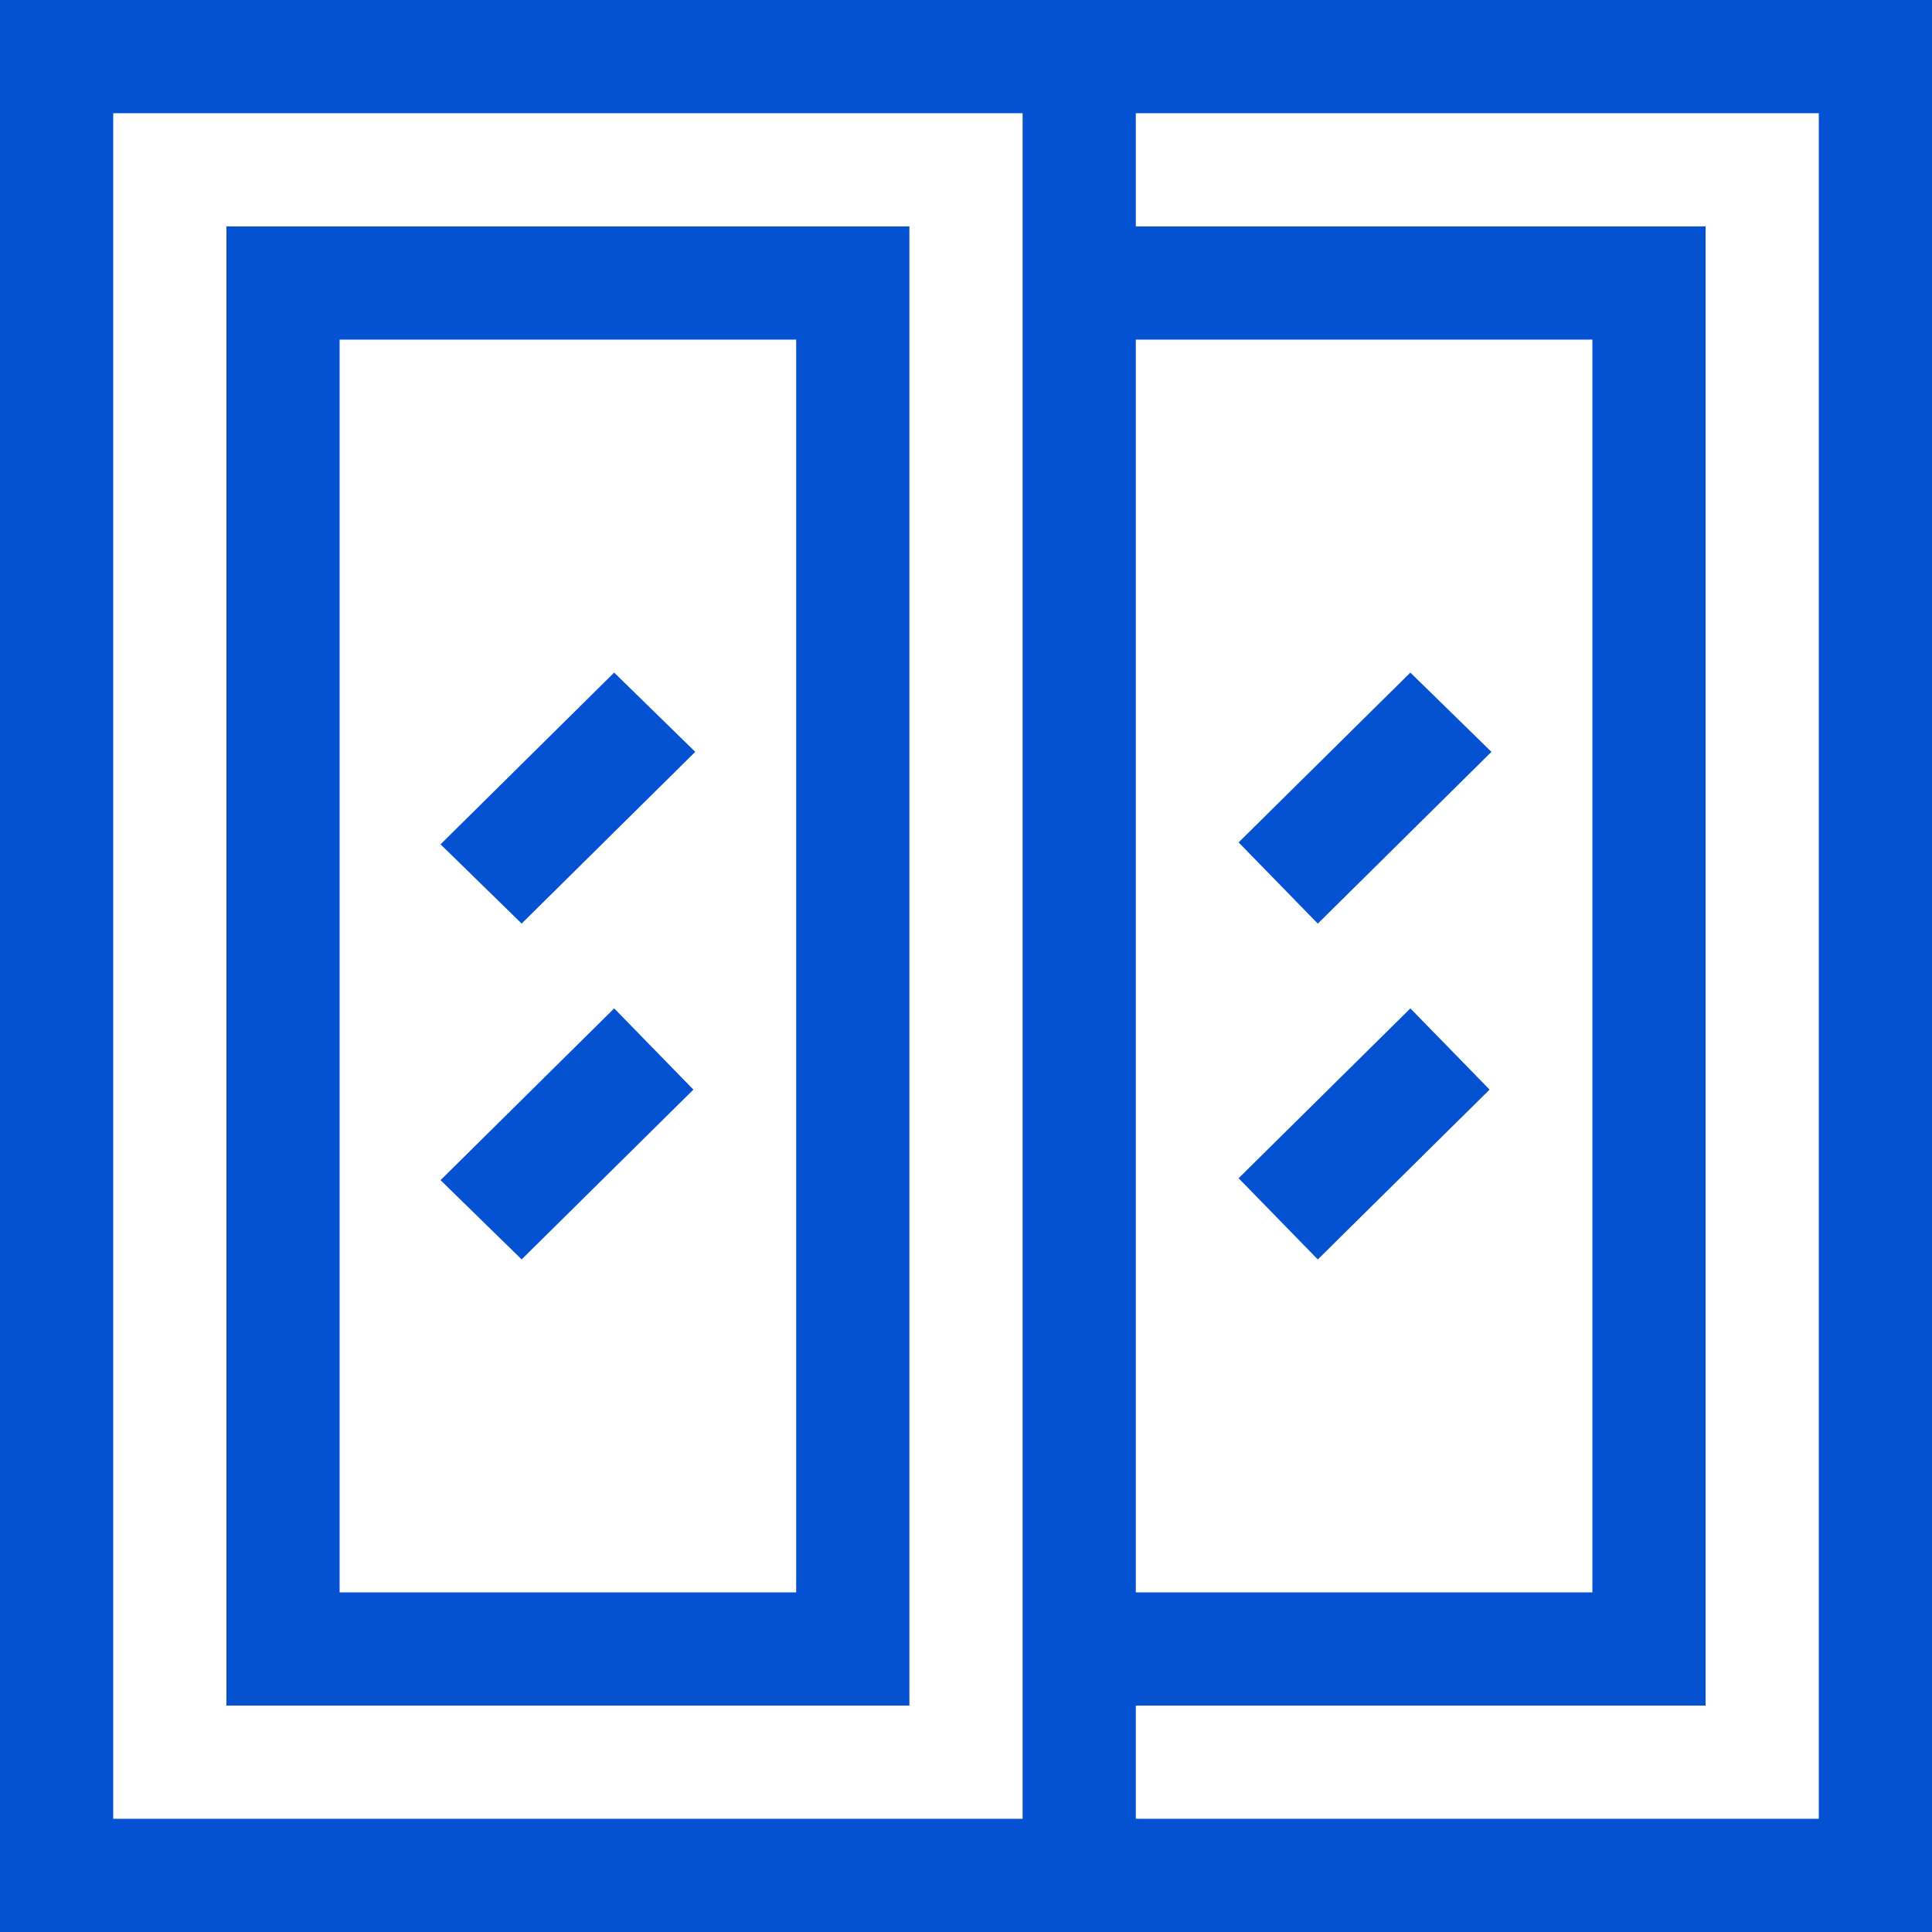
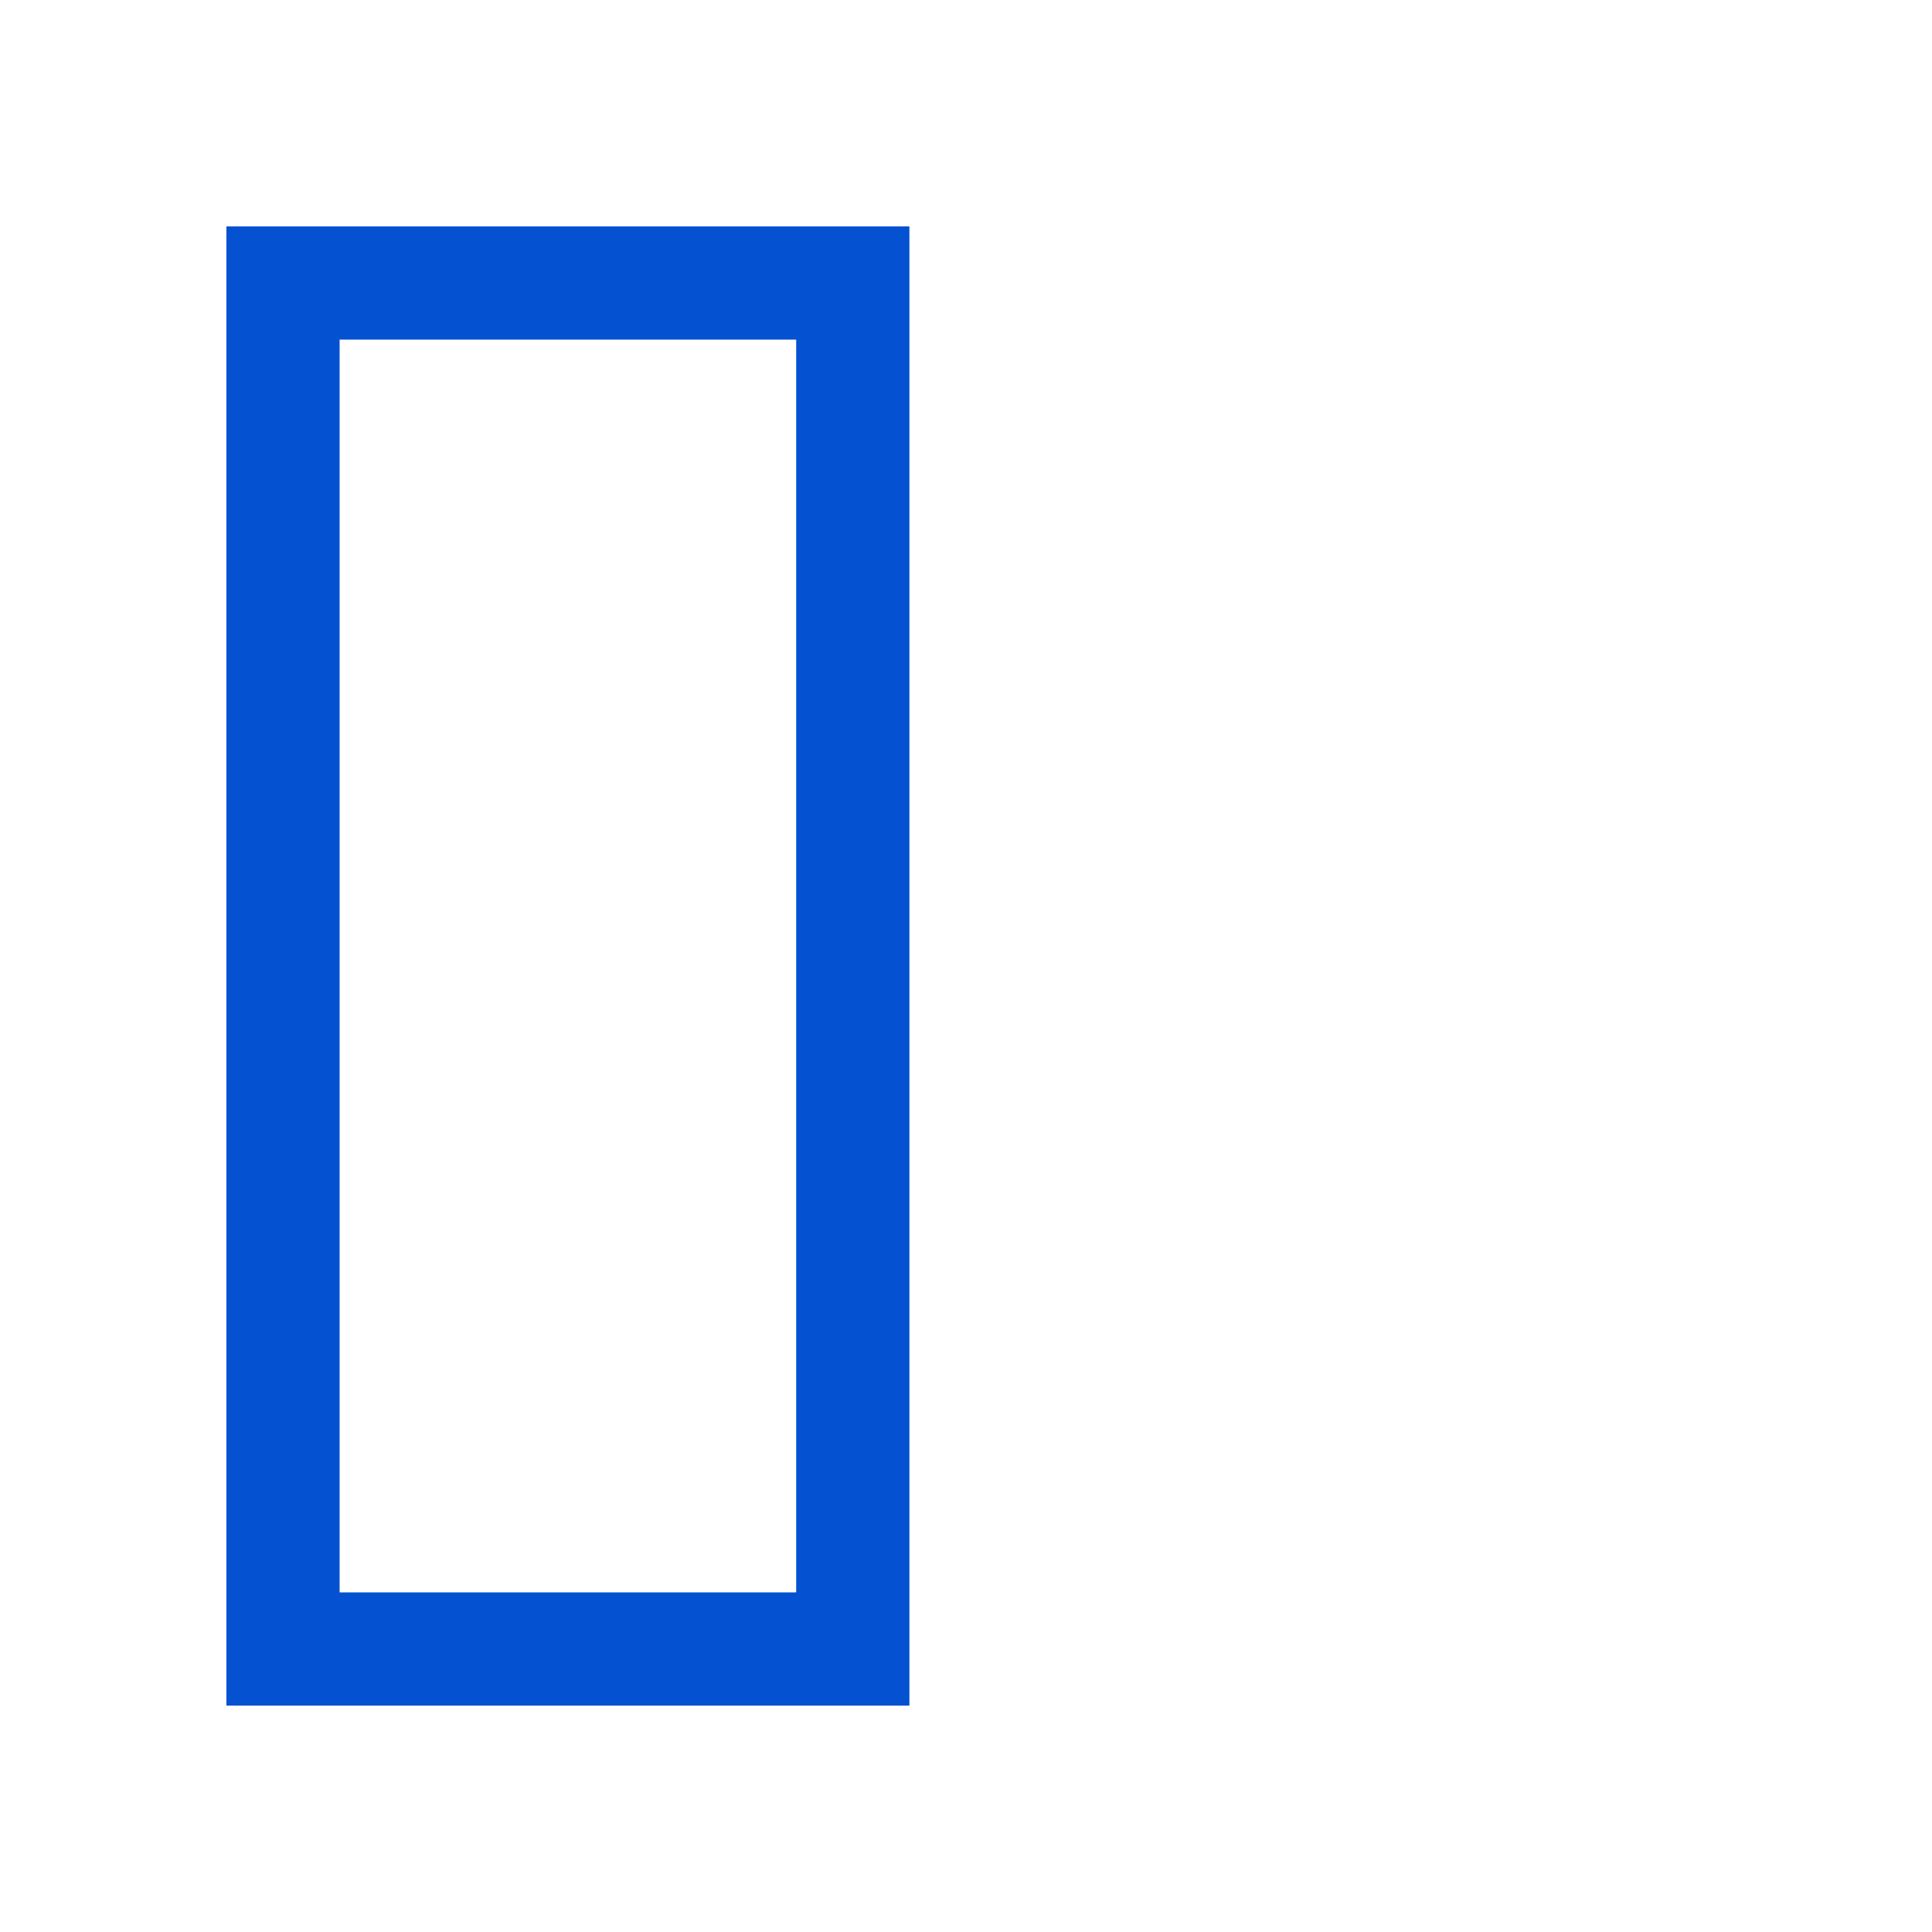
<svg xmlns="http://www.w3.org/2000/svg" xml:space="preserve" width="512px" height="512px" version="1.1" style="shape-rendering:geometricPrecision; text-rendering:geometricPrecision; image-rendering:optimizeQuality; fill-rule:evenodd; clip-rule:evenodd" viewBox="0 0 115.249 115.249">
  <defs>
    <style type="text/css">
   
    .fil0 {fill:#0451D1}
   
  </style>
  </defs>
  <g id="Слой_x0020_1">
    <g id="_1876529308768">
-       <path class="fil0" d="M6.753 6.753l54.248 0 0 101.743 -54.248 0 0 -101.743zm61.001 13.506l27.236 0 0 74.731 -27.236 0 0 -74.731zm0 -13.506l40.742 0 0 101.743 -40.742 0 0 -6.753 33.989 0 0 -88.237 -33.989 0 0 -6.753zm-67.754 108.496l115.249 0 0 -115.249 -115.249 0 0 115.249z" />
      <path class="fil0" d="M20.259 20.259l27.236 0 0 74.731 -27.236 0 0 -74.731zm-6.753 81.484l40.742 0 0 -88.237 -40.742 0 0 88.237z" />
-       <polygon class="fil0" points="26.28,50.366 31.118,55.093 41.473,44.85 36.636,40.122 " />
-       <polygon class="fil0" points="73.886,50.251 78.611,55.096 88.968,44.85 84.131,40.122 " />
-       <polygon class="fil0" points="26.28,70.399 31.118,75.127 41.363,64.998 36.638,60.153 " />
-       <polygon class="fil0" points="73.886,70.284 78.611,75.129 88.858,64.998 84.133,60.153 " />
    </g>
  </g>
</svg>